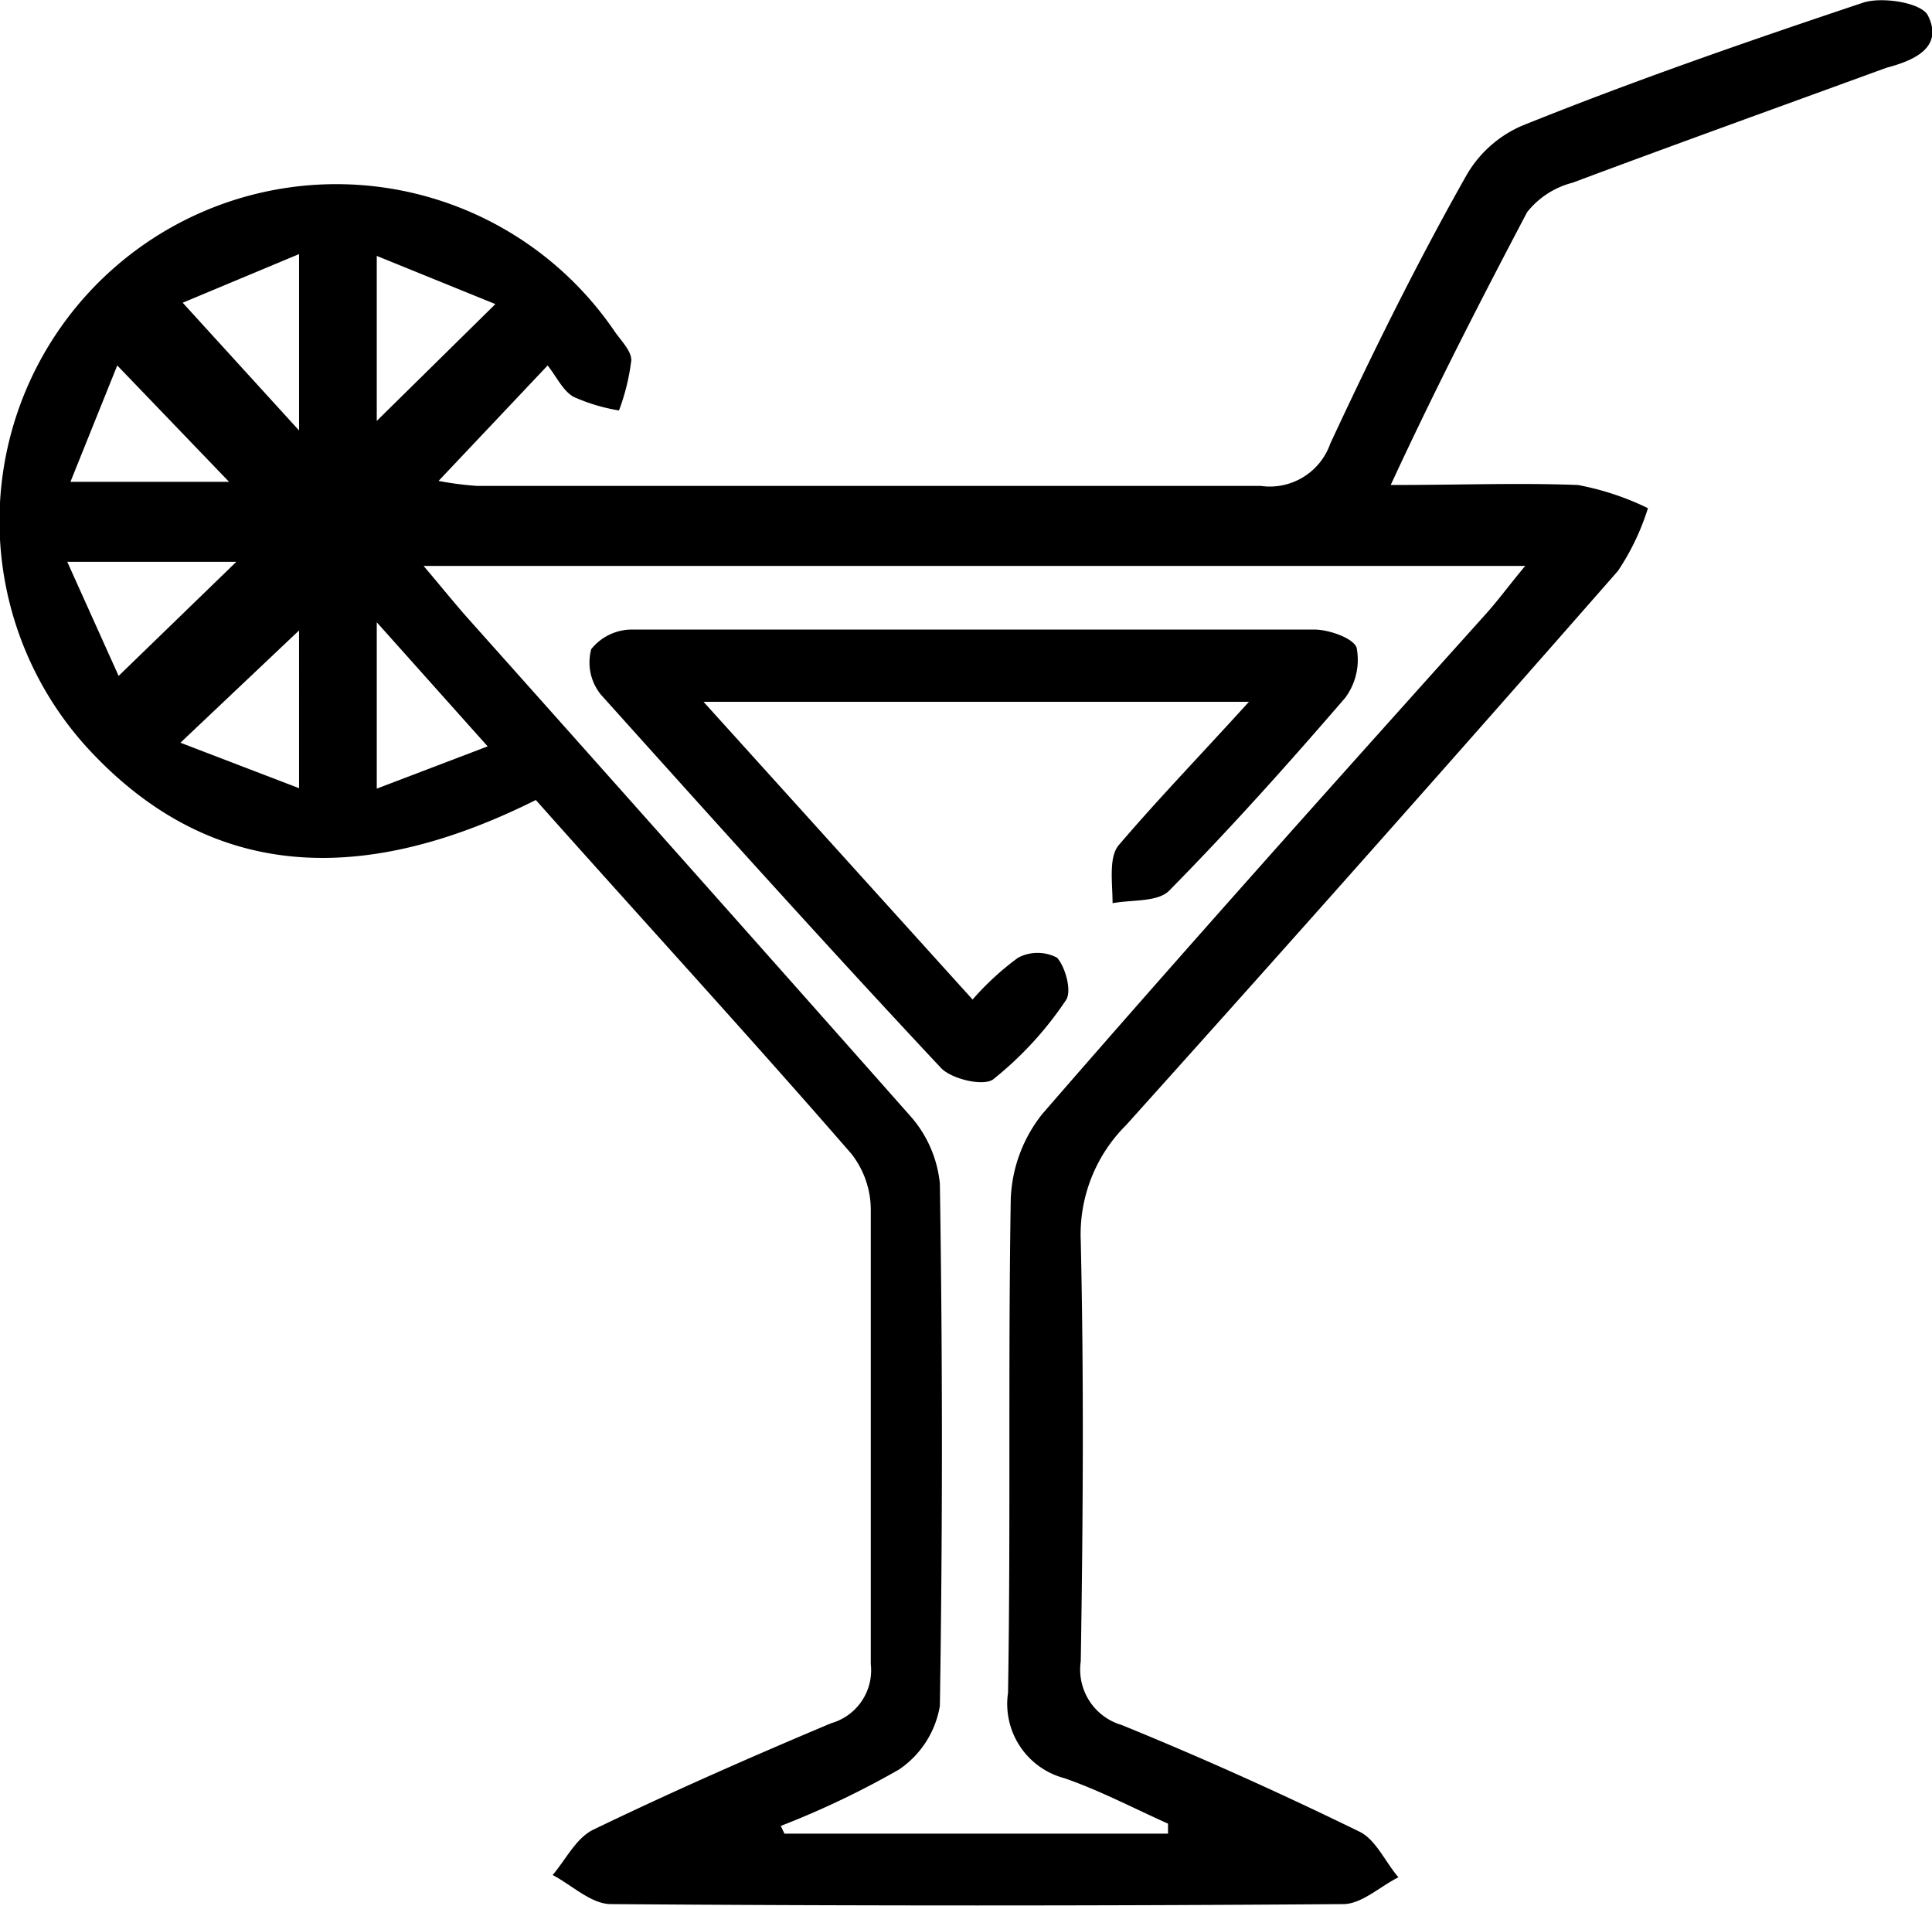
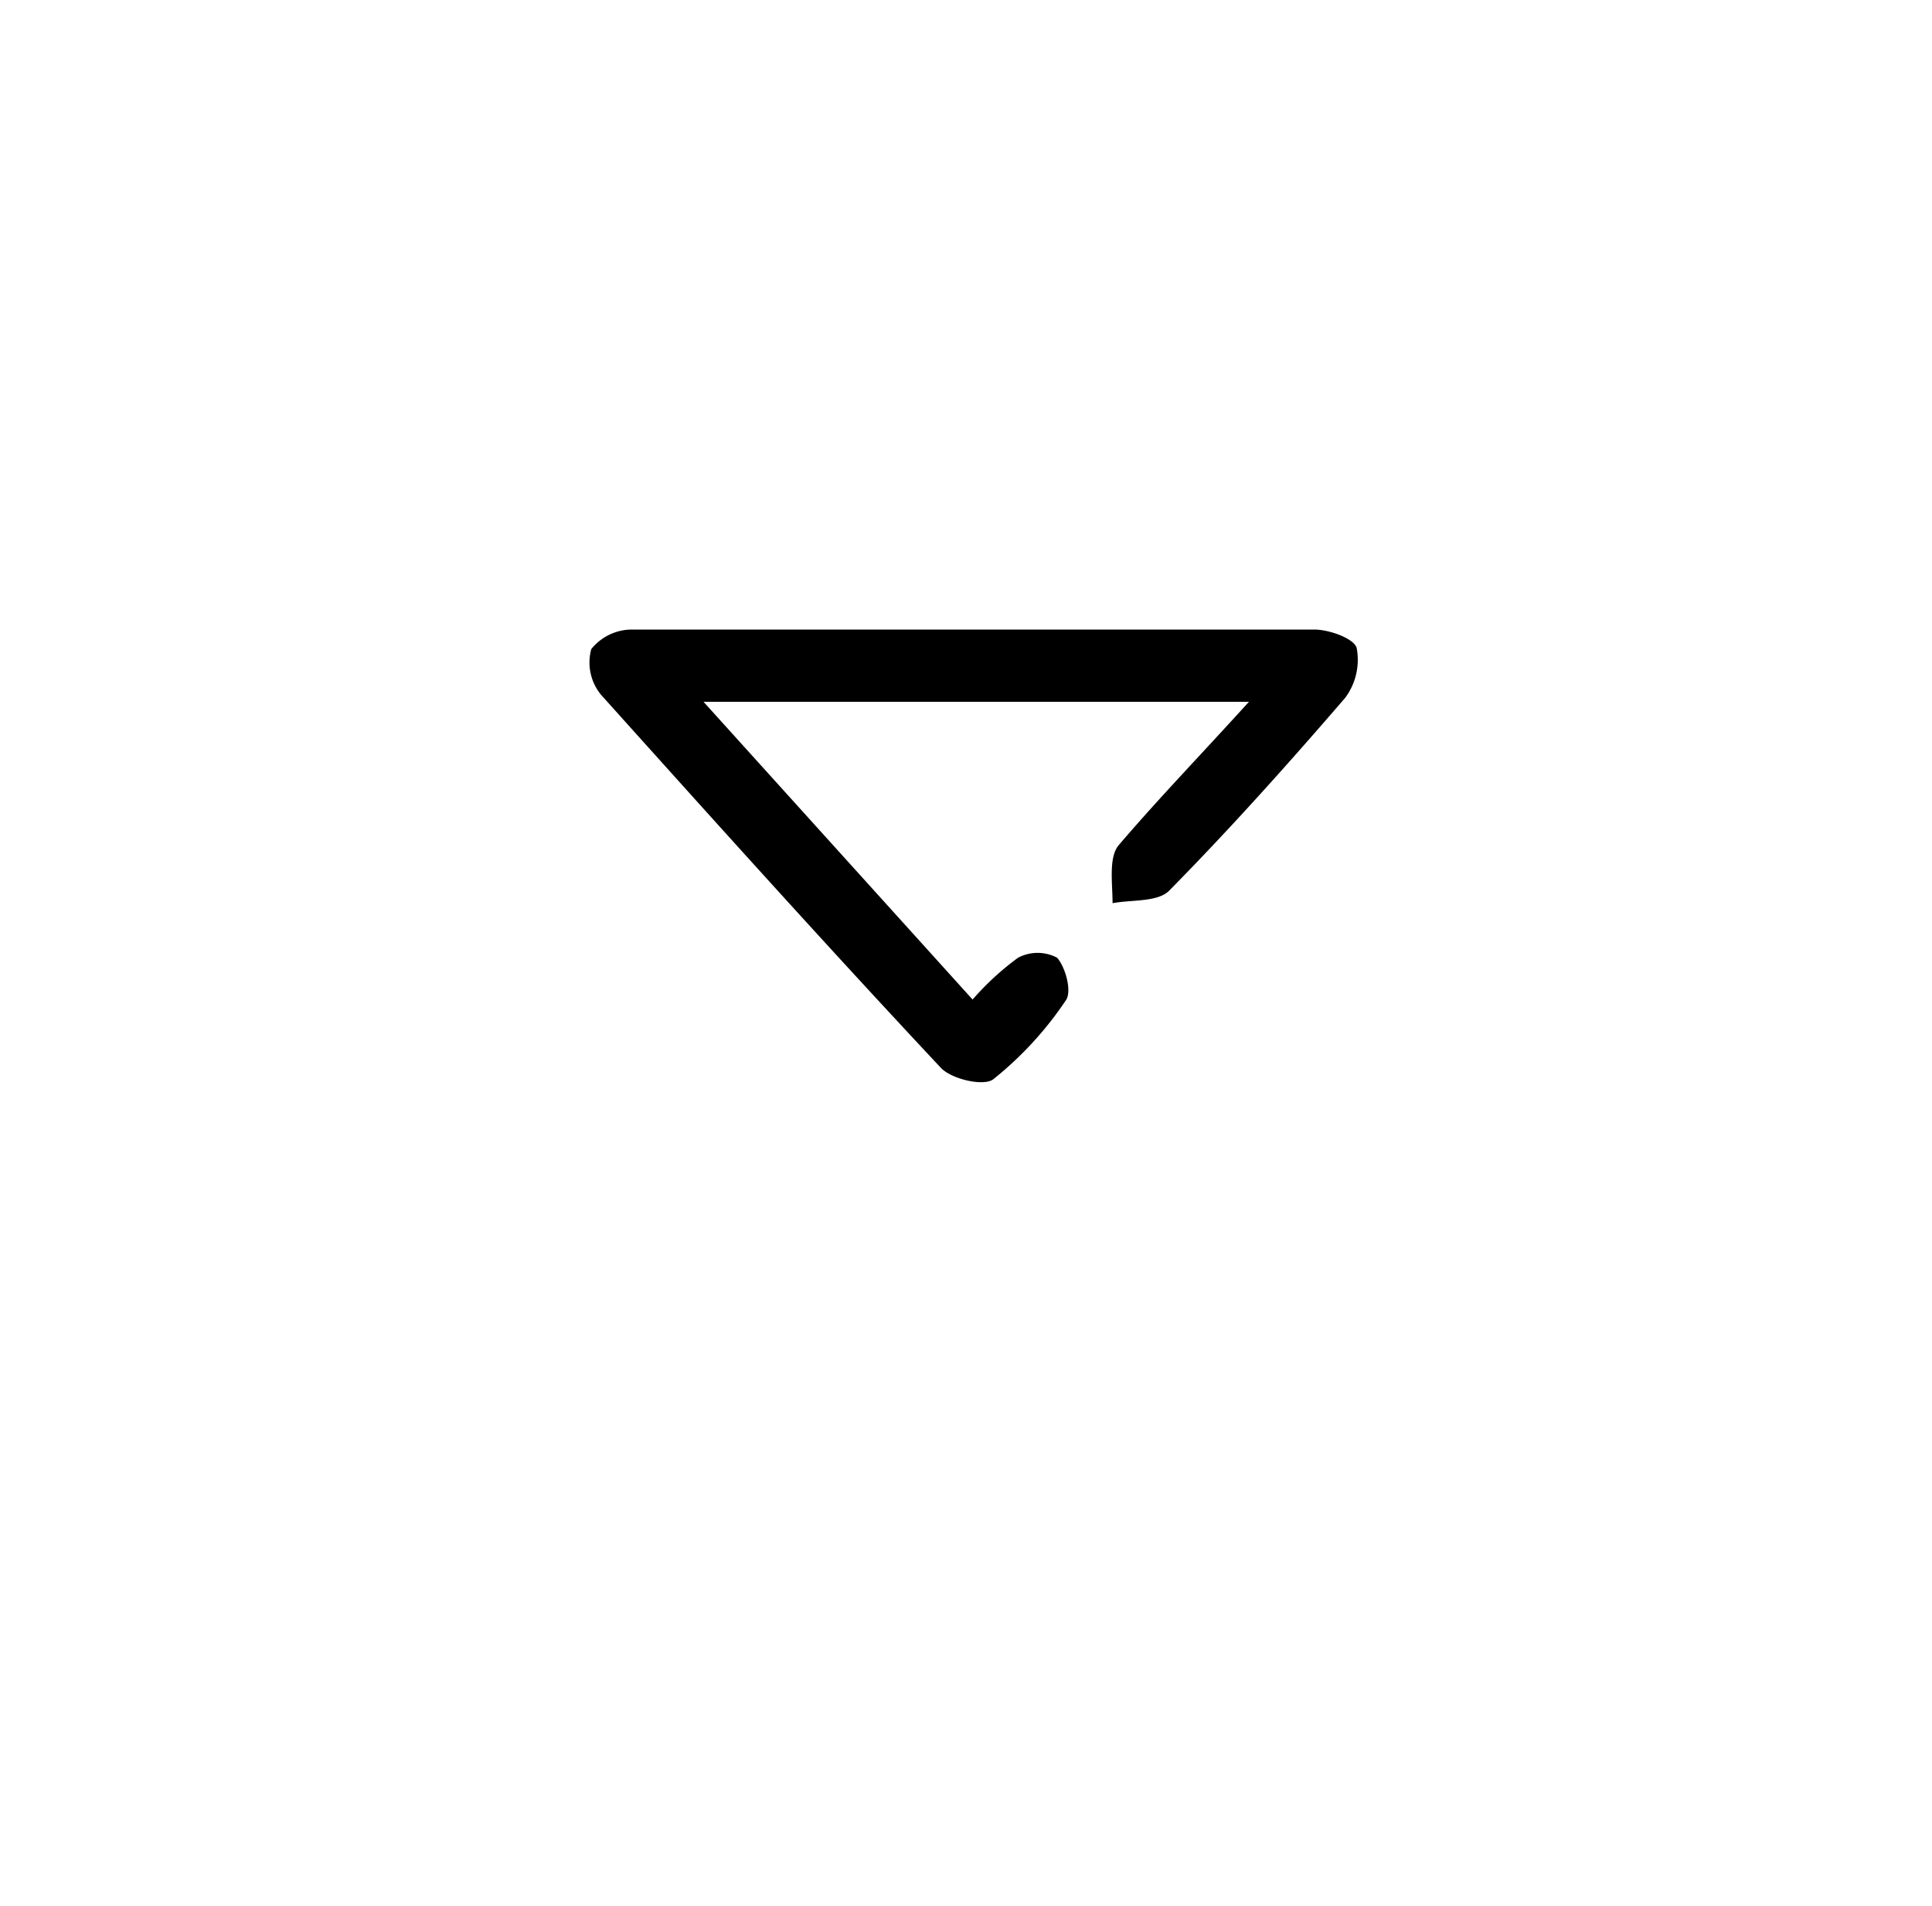
<svg xmlns="http://www.w3.org/2000/svg" id="Layer_1" data-name="Layer 1" width="42.51" height="41.94" viewBox="0 0 42.51 41.94">
  <g>
-     <path d="M16.31,21.73c-4,2-7.21,1.63-9.73-1a7.41,7.41,0,1,1,11.47-9.3c.14.2.37.43.36.63a4.78,4.78,0,0,1-.27,1.1,4,4,0,0,1-1-.3c-.23-.13-.36-.42-.57-.69l-2.4,2.54a7,7,0,0,0,.85.11c5.75,0,11.5,0,17.24,0a1.41,1.41,0,0,0,1.53-.93c.93-2,1.92-4,3-5.91A2.6,2.6,0,0,1,38,6.9c2.48-1,5-1.87,7.51-2.71.42-.14,1.29,0,1.43.28.36.72-.34,1-.91,1.15-2.3.84-4.61,1.67-6.91,2.53a1.86,1.86,0,0,0-1,.65c-1,1.9-2,3.84-3,6,1.52,0,2.82-.05,4.12,0a6.05,6.05,0,0,1,1.54.51,5.33,5.33,0,0,1-.66,1.38Q34.74,22.83,29.3,28.88a3.39,3.39,0,0,0-1,2.55c.07,3.08.05,6.16,0,9.25a1.27,1.27,0,0,0,.9,1.4c1.77.72,3.52,1.51,5.24,2.35.36.18.57.68.85,1-.4.2-.8.58-1.2.59q-8.07.06-16.13,0c-.43,0-.86-.42-1.28-.64.29-.34.52-.82.9-1,1.72-.83,3.47-1.6,5.23-2.34a1.21,1.21,0,0,0,.87-1.3c0-3.34,0-6.67,0-10a2,2,0,0,0-.43-1.23C21,26.92,18.64,24.35,16.31,21.73ZM30.22,44.47l0-.22c-.76-.34-1.5-.73-2.28-1a1.69,1.69,0,0,1-1.24-1.88c.06-3.62,0-7.24.06-10.87a3.19,3.19,0,0,1,.7-1.87c3.22-3.71,6.5-7.37,9.76-11,.27-.3.5-.62.86-1.05H13.84c.39.46.64.77.91,1.08q4.91,5.5,9.78,11a2.63,2.63,0,0,1,.67,1.51q.09,5.74,0,11.49a2.11,2.11,0,0,1-.9,1.4A19.28,19.28,0,0,1,21.7,44.3l.08.17ZM11.1,9.72,8.54,10.79,11.1,13.6ZM8.49,20.47l2.61,1V18Zm6.93-9.65L12.81,9.76v3.63ZM6.07,14.73H9.56L7.1,12.17Zm3.65,1.76H6L7.13,19Zm5.53,4.06-2.44-2.73v3.66Z" transform="translate(-4.52 -4.13)" />
    <path d="M32,19.57H20l5.92,6.55a6.13,6.13,0,0,1,1-.92.92.92,0,0,1,.86,0c.19.22.33.75.19.94a7.71,7.71,0,0,1-1.59,1.73c-.21.17-.93,0-1.16-.25-2.53-2.7-5-5.45-7.48-8.21a1.12,1.12,0,0,1-.21-1,1.15,1.15,0,0,1,.91-.43q7.49,0,15,0c.32,0,.86.19.93.4a1.4,1.4,0,0,1-.25,1.1c-1.25,1.45-2.53,2.88-3.87,4.24-.25.26-.82.2-1.25.28,0-.43-.09-1,.13-1.27C30,21.71,30.92,20.76,32,19.57Z" transform="translate(-4.52 -4.13)" />
  </g>
</svg>